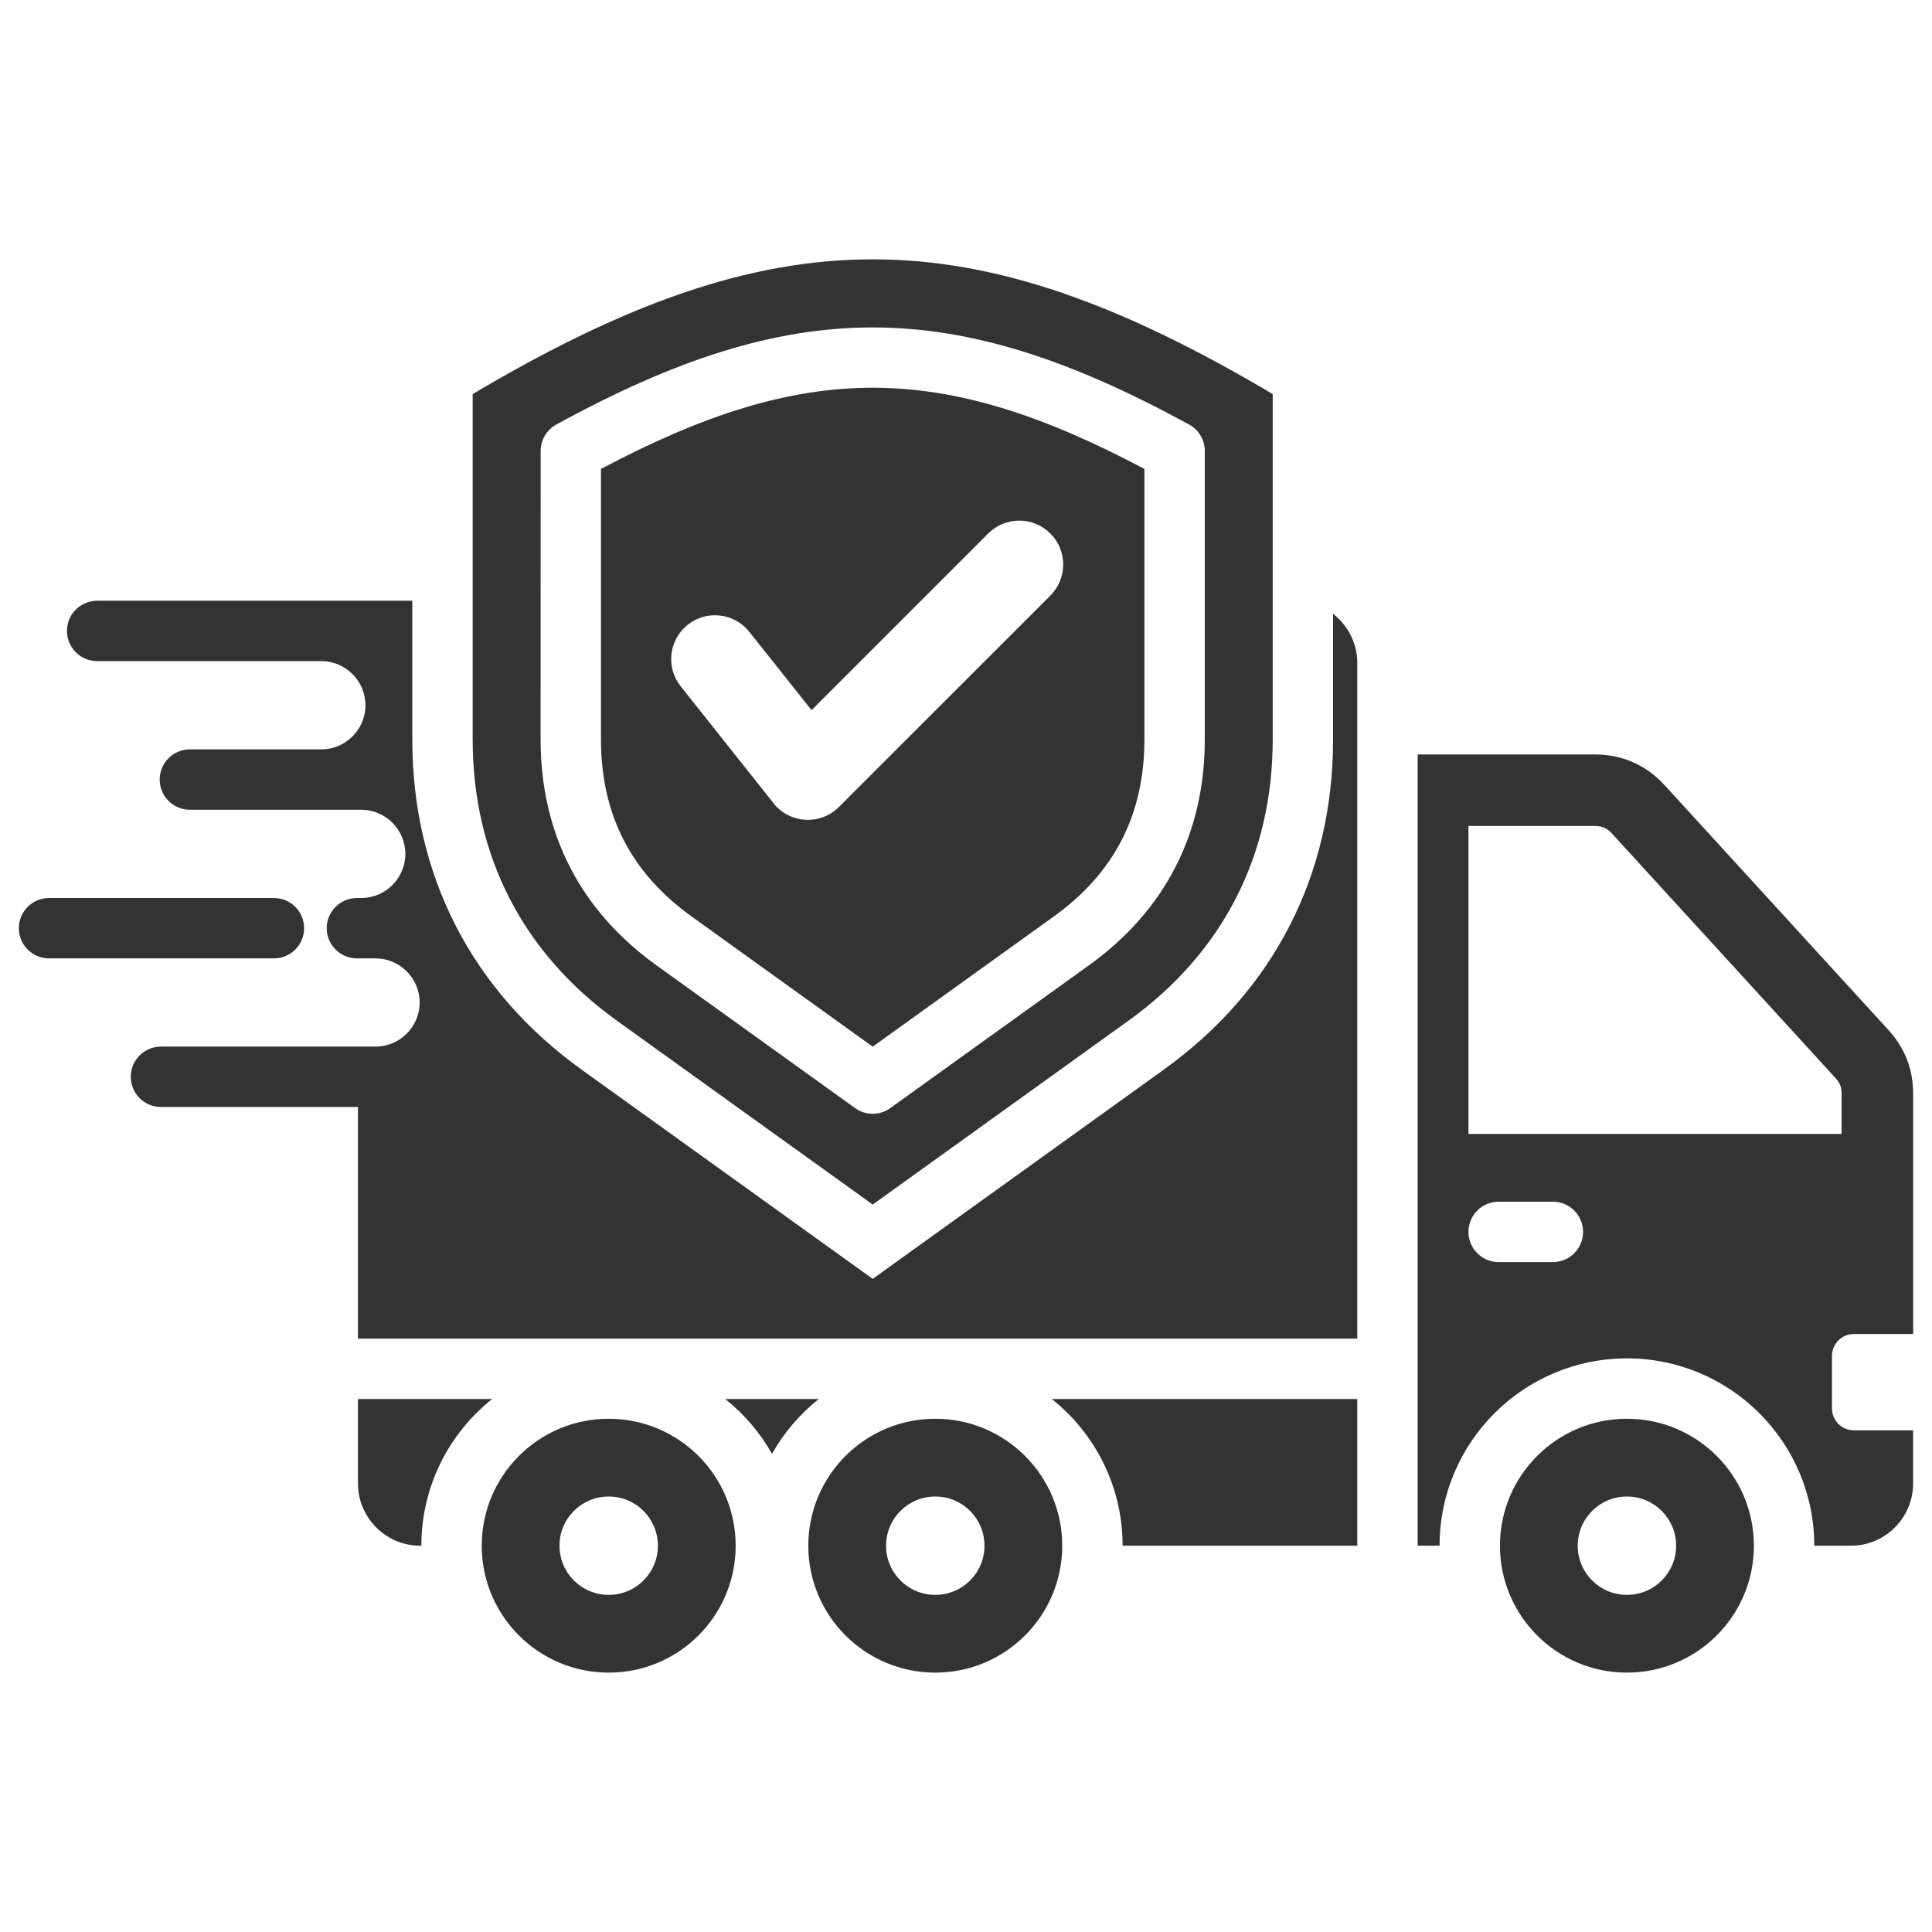
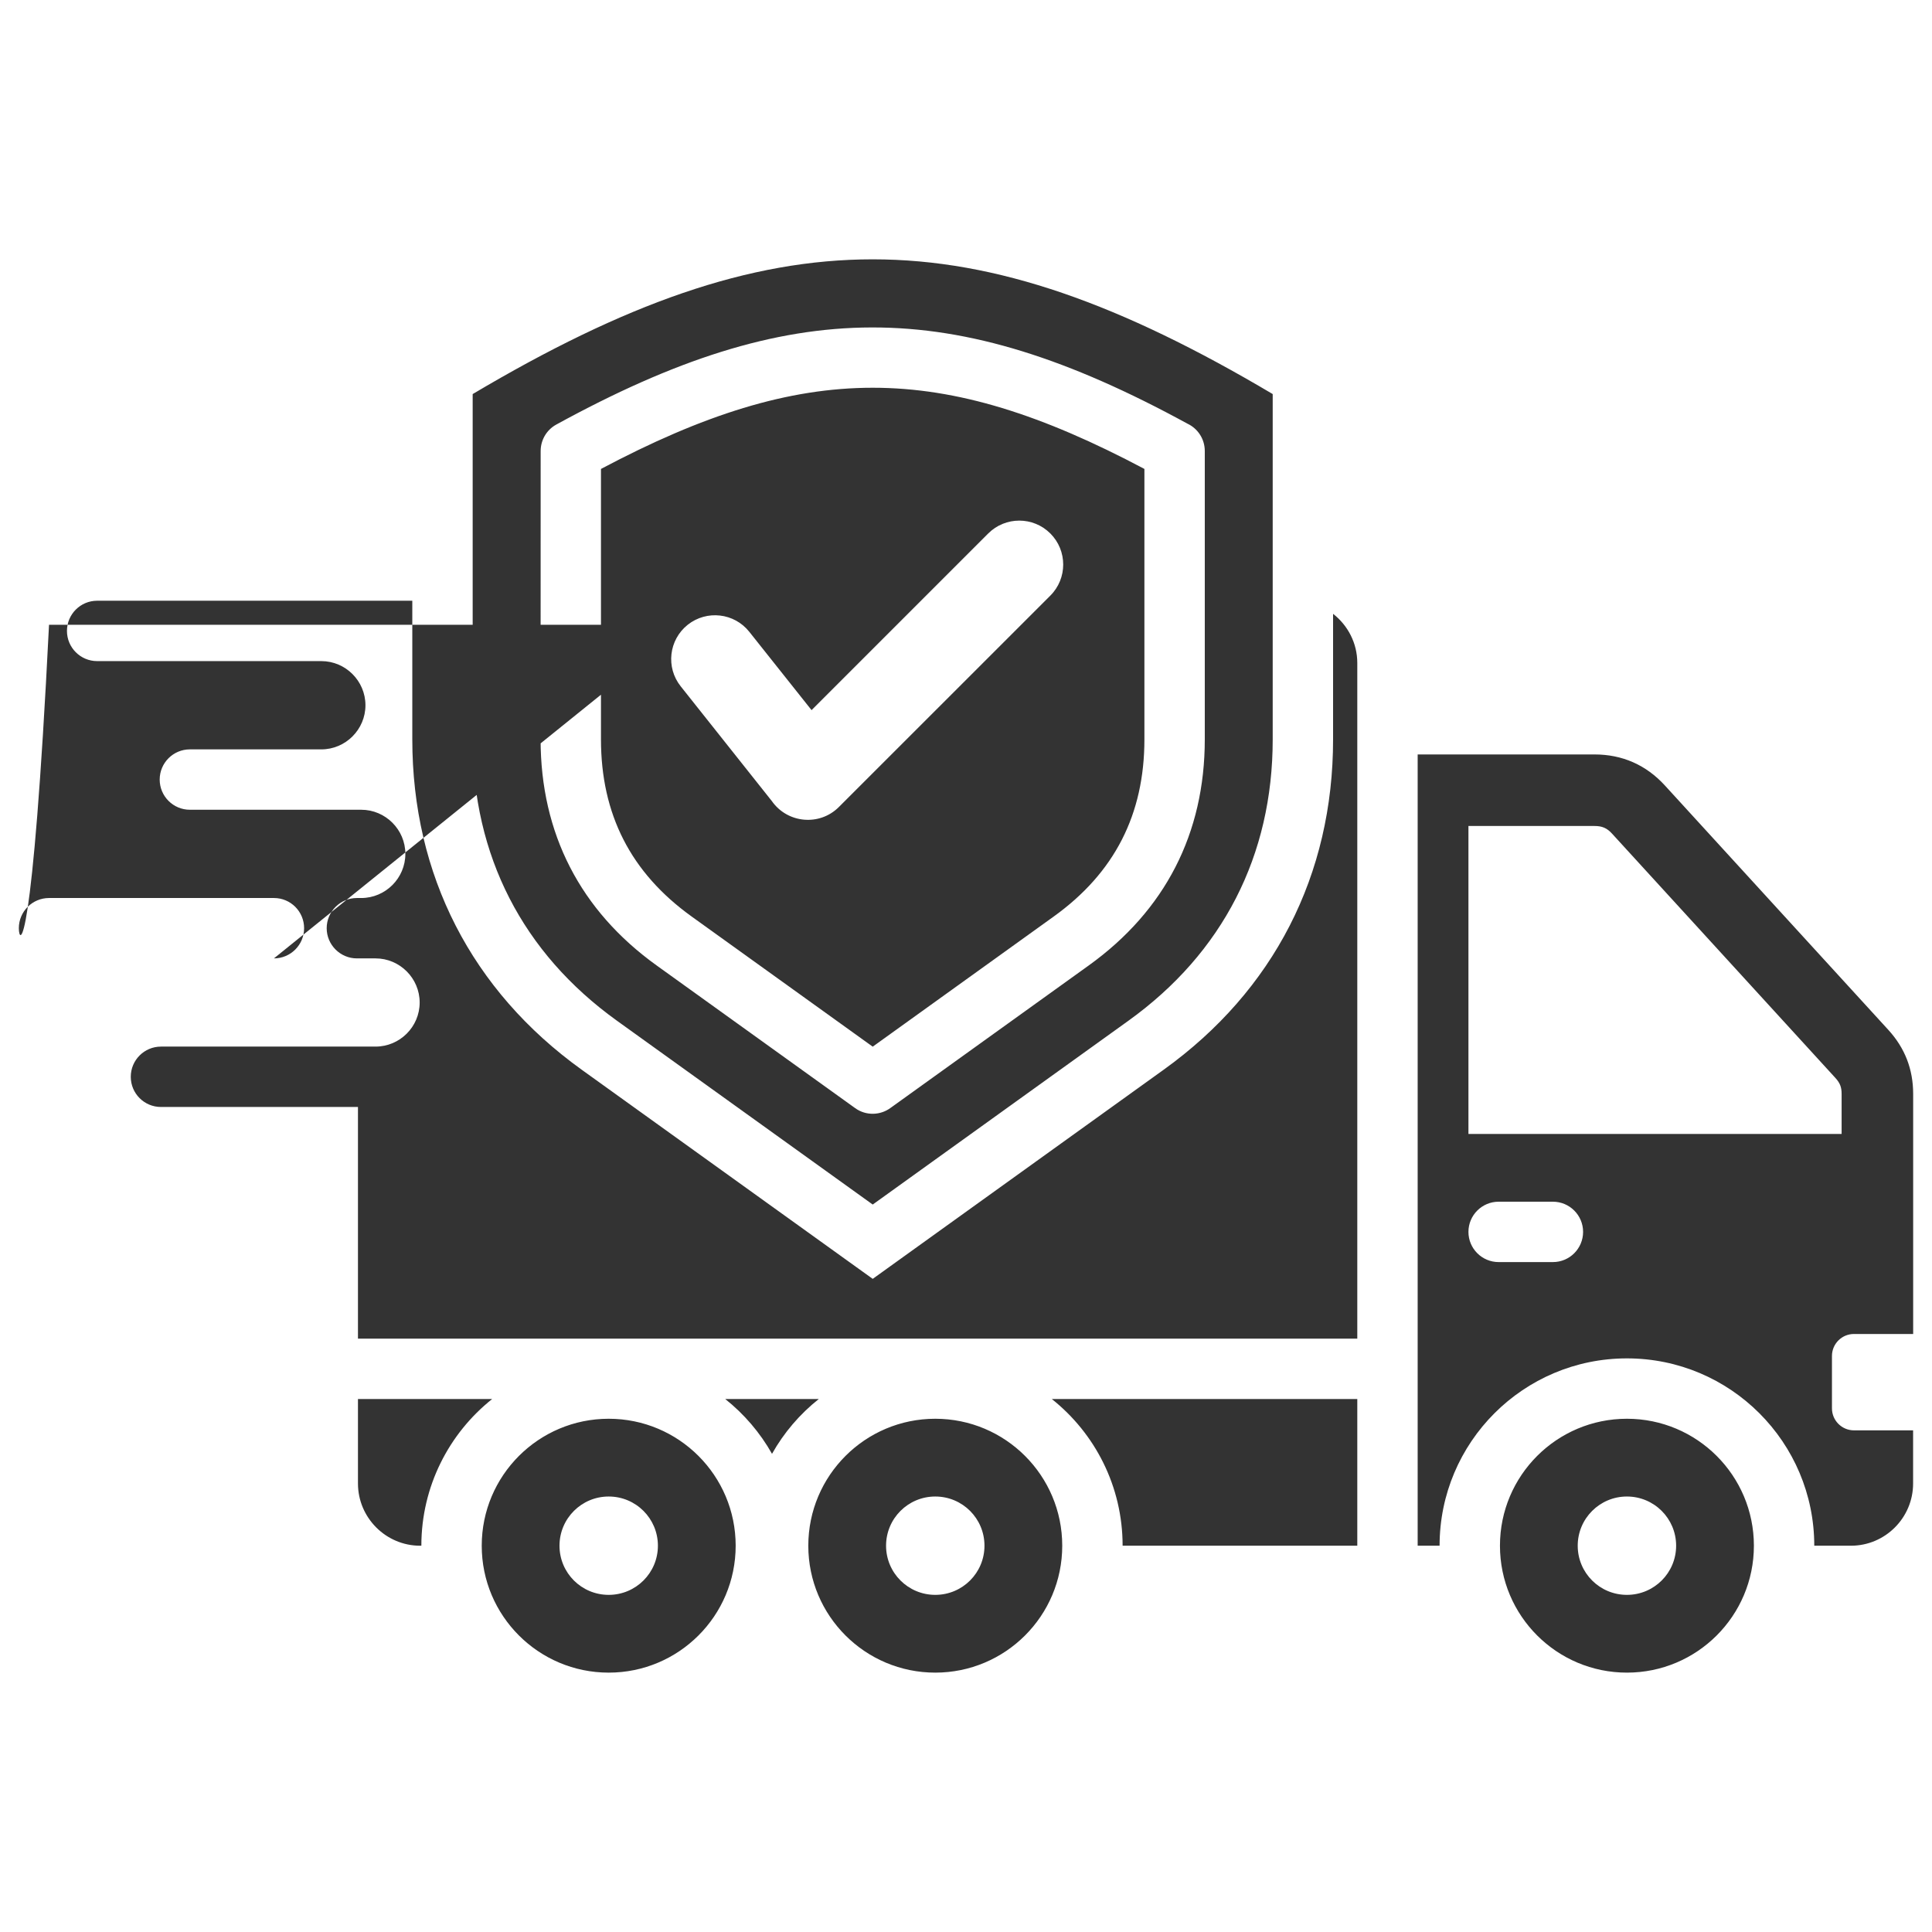
<svg xmlns="http://www.w3.org/2000/svg" width="32" height="32" viewBox="0 0 32 32" fill="none">
-   <path d="M26.947 23.499C25.786 23.499 24.844 24.44 24.844 25.602C24.844 26.763 25.786 27.704 26.947 27.704C28.108 27.704 29.05 26.763 29.05 25.602C29.05 24.44 28.108 23.499 26.947 23.499ZM26.947 26.416C26.496 26.416 26.132 26.052 26.132 25.602C26.132 25.151 26.497 24.787 26.947 24.787C27.397 24.787 27.762 25.151 27.762 25.602C27.762 26.052 27.397 26.416 26.947 26.416ZM10.082 23.499C8.921 23.499 7.979 24.44 7.979 25.602C7.979 26.763 8.921 27.704 10.082 27.704C11.243 27.704 12.185 26.763 12.185 25.602C12.185 24.44 11.243 23.499 10.082 23.499ZM10.082 26.416C9.631 26.416 9.267 26.052 9.267 25.602C9.267 25.151 9.632 24.787 10.082 24.787C10.532 24.787 10.897 25.151 10.897 25.602C10.897 26.052 10.532 26.416 10.082 26.416ZM17.421 23.172H22.481V25.602H18.594C18.594 24.618 18.136 23.74 17.421 23.172ZM8.152 23.172C7.438 23.74 6.979 24.618 6.979 25.602L6.959 25.602C6.392 25.602 5.929 25.138 5.929 24.571V23.172H8.152ZM15.491 23.499C14.33 23.499 13.388 24.44 13.388 25.602C13.388 26.763 14.33 27.704 15.491 27.704C16.652 27.704 17.594 26.763 17.594 25.602C17.594 24.44 16.652 23.499 15.491 23.499ZM15.491 26.416C15.041 26.416 14.676 26.052 14.676 25.602C14.676 25.151 15.041 24.787 15.491 24.787C15.942 24.787 16.306 25.151 16.306 25.602C16.306 26.052 15.942 26.416 15.491 26.416ZM13.562 23.172C13.248 23.421 12.984 23.729 12.787 24.08C12.589 23.729 12.325 23.421 12.012 23.172H13.562ZM30.707 22.095H31.688V18.119C31.688 17.71 31.551 17.357 31.274 17.055L27.575 13.009C27.265 12.67 26.87 12.496 26.411 12.496H23.481V25.602H23.844C23.844 23.888 25.234 22.499 26.947 22.499C28.66 22.499 30.05 23.888 30.05 25.602H30.657C31.225 25.602 31.687 25.139 31.687 24.571V23.691H30.707C30.506 23.691 30.343 23.527 30.343 23.327V22.459C30.343 22.258 30.506 22.095 30.707 22.095ZM25.721 20.904H24.822C24.546 20.904 24.322 20.68 24.322 20.404C24.322 20.128 24.546 19.904 24.822 19.904H25.721C25.997 19.904 26.221 20.128 26.221 20.404C26.221 20.68 25.997 20.904 25.721 20.904ZM24.322 18.782L24.322 13.681H26.411C26.537 13.681 26.616 13.715 26.701 13.808L30.4 17.854C30.476 17.938 30.503 18.006 30.503 18.119V18.782L24.322 18.782ZM22.481 10.981V22.172H5.929V18.335H2.666C2.39 18.335 2.166 18.112 2.166 17.835C2.166 17.559 2.39 17.335 2.666 17.335H6.22C6.622 17.335 6.951 17.007 6.951 16.605C6.951 16.203 6.622 15.874 6.22 15.874H5.911C5.636 15.874 5.411 15.649 5.411 15.374C5.411 15.099 5.636 14.874 5.911 14.874H5.983C6.385 14.874 6.714 14.545 6.714 14.143C6.714 13.741 6.385 13.412 5.983 13.412C5.013 13.412 4.115 13.412 3.145 13.412C2.869 13.412 2.645 13.188 2.645 12.912C2.645 12.636 2.869 12.412 3.145 12.412H5.322C5.724 12.412 6.053 12.083 6.053 11.681C6.053 11.279 5.724 10.95 5.322 10.95C3.668 10.95 3.264 10.95 1.609 10.95C1.333 10.95 1.109 10.726 1.109 10.45C1.109 10.174 1.333 9.95 1.609 9.95H6.829V12.246C6.829 14.492 7.811 16.407 9.635 17.718L14.455 21.182L19.274 17.718C21.098 16.407 22.08 14.492 22.08 12.246V10.167C22.323 10.356 22.481 10.651 22.481 10.981ZM10.218 16.906L14.455 19.951L18.691 16.906C20.253 15.783 21.08 14.17 21.08 12.246V6.527C16.065 3.552 12.844 3.551 7.829 6.527V12.246C7.829 14.17 8.656 15.783 10.218 16.906ZM8.955 7.47C8.955 7.294 9.048 7.123 9.214 7.032C13.114 4.895 15.763 4.885 19.667 7.017C19.837 7.096 19.955 7.269 19.955 7.47V12.246C19.955 13.804 19.298 15.082 18.033 15.991L14.755 18.347C14.585 18.475 14.345 18.485 14.164 18.354L10.876 15.991C9.611 15.082 8.954 13.804 8.954 12.246L8.955 7.47ZM11.458 15.182L14.455 17.336L17.451 15.182C18.461 14.457 18.955 13.488 18.955 12.246V7.767C15.575 5.974 13.335 5.974 9.954 7.767V12.246C9.954 13.488 10.448 14.457 11.458 15.182ZM11.391 10.348C11.705 10.099 12.162 10.151 12.411 10.465L13.442 11.762L16.368 8.836C16.652 8.552 17.113 8.552 17.397 8.836C17.681 9.12 17.681 9.581 17.397 9.865L13.895 13.366C13.574 13.688 13.042 13.637 12.784 13.268L11.275 11.368C11.025 11.055 11.077 10.598 11.391 10.348ZM4.537 15.874H0.812C0.536 15.874 0.312 15.65 0.312 15.374C0.312 15.098 0.536 14.874 0.812 14.874H4.538C4.814 14.874 5.037 15.098 5.037 15.374C5.037 15.65 4.813 15.874 4.537 15.874Z" fill="#333333" />
+   <path d="M26.947 23.499C25.786 23.499 24.844 24.44 24.844 25.602C24.844 26.763 25.786 27.704 26.947 27.704C28.108 27.704 29.05 26.763 29.05 25.602C29.05 24.44 28.108 23.499 26.947 23.499ZM26.947 26.416C26.496 26.416 26.132 26.052 26.132 25.602C26.132 25.151 26.497 24.787 26.947 24.787C27.397 24.787 27.762 25.151 27.762 25.602C27.762 26.052 27.397 26.416 26.947 26.416ZM10.082 23.499C8.921 23.499 7.979 24.44 7.979 25.602C7.979 26.763 8.921 27.704 10.082 27.704C11.243 27.704 12.185 26.763 12.185 25.602C12.185 24.44 11.243 23.499 10.082 23.499ZM10.082 26.416C9.631 26.416 9.267 26.052 9.267 25.602C9.267 25.151 9.632 24.787 10.082 24.787C10.532 24.787 10.897 25.151 10.897 25.602C10.897 26.052 10.532 26.416 10.082 26.416ZM17.421 23.172H22.481V25.602H18.594C18.594 24.618 18.136 23.74 17.421 23.172ZM8.152 23.172C7.438 23.74 6.979 24.618 6.979 25.602L6.959 25.602C6.392 25.602 5.929 25.138 5.929 24.571V23.172H8.152ZM15.491 23.499C14.33 23.499 13.388 24.44 13.388 25.602C13.388 26.763 14.33 27.704 15.491 27.704C16.652 27.704 17.594 26.763 17.594 25.602C17.594 24.44 16.652 23.499 15.491 23.499ZM15.491 26.416C15.041 26.416 14.676 26.052 14.676 25.602C14.676 25.151 15.041 24.787 15.491 24.787C15.942 24.787 16.306 25.151 16.306 25.602C16.306 26.052 15.942 26.416 15.491 26.416ZM13.562 23.172C13.248 23.421 12.984 23.729 12.787 24.08C12.589 23.729 12.325 23.421 12.012 23.172H13.562ZM30.707 22.095H31.688V18.119C31.688 17.71 31.551 17.357 31.274 17.055L27.575 13.009C27.265 12.67 26.87 12.496 26.411 12.496H23.481V25.602H23.844C23.844 23.888 25.234 22.499 26.947 22.499C28.66 22.499 30.05 23.888 30.05 25.602H30.657C31.225 25.602 31.687 25.139 31.687 24.571V23.691H30.707C30.506 23.691 30.343 23.527 30.343 23.327V22.459C30.343 22.258 30.506 22.095 30.707 22.095ZM25.721 20.904H24.822C24.546 20.904 24.322 20.68 24.322 20.404C24.322 20.128 24.546 19.904 24.822 19.904H25.721C25.997 19.904 26.221 20.128 26.221 20.404C26.221 20.68 25.997 20.904 25.721 20.904ZM24.322 18.782L24.322 13.681H26.411C26.537 13.681 26.616 13.715 26.701 13.808L30.4 17.854C30.476 17.938 30.503 18.006 30.503 18.119V18.782L24.322 18.782ZM22.481 10.981V22.172H5.929V18.335H2.666C2.39 18.335 2.166 18.112 2.166 17.835C2.166 17.559 2.39 17.335 2.666 17.335H6.22C6.622 17.335 6.951 17.007 6.951 16.605C6.951 16.203 6.622 15.874 6.22 15.874H5.911C5.636 15.874 5.411 15.649 5.411 15.374C5.411 15.099 5.636 14.874 5.911 14.874H5.983C6.385 14.874 6.714 14.545 6.714 14.143C6.714 13.741 6.385 13.412 5.983 13.412C5.013 13.412 4.115 13.412 3.145 13.412C2.869 13.412 2.645 13.188 2.645 12.912C2.645 12.636 2.869 12.412 3.145 12.412H5.322C5.724 12.412 6.053 12.083 6.053 11.681C6.053 11.279 5.724 10.95 5.322 10.95C3.668 10.95 3.264 10.95 1.609 10.95C1.333 10.95 1.109 10.726 1.109 10.45C1.109 10.174 1.333 9.95 1.609 9.95H6.829V12.246C6.829 14.492 7.811 16.407 9.635 17.718L14.455 21.182L19.274 17.718C21.098 16.407 22.08 14.492 22.08 12.246V10.167C22.323 10.356 22.481 10.651 22.481 10.981ZM10.218 16.906L14.455 19.951L18.691 16.906C20.253 15.783 21.08 14.17 21.08 12.246V6.527C16.065 3.552 12.844 3.551 7.829 6.527V12.246C7.829 14.17 8.656 15.783 10.218 16.906ZM8.955 7.47C8.955 7.294 9.048 7.123 9.214 7.032C13.114 4.895 15.763 4.885 19.667 7.017C19.837 7.096 19.955 7.269 19.955 7.47V12.246C19.955 13.804 19.298 15.082 18.033 15.991L14.755 18.347C14.585 18.475 14.345 18.485 14.164 18.354L10.876 15.991C9.611 15.082 8.954 13.804 8.954 12.246L8.955 7.47ZM11.458 15.182L14.455 17.336L17.451 15.182C18.461 14.457 18.955 13.488 18.955 12.246V7.767C15.575 5.974 13.335 5.974 9.954 7.767V12.246C9.954 13.488 10.448 14.457 11.458 15.182ZM11.391 10.348C11.705 10.099 12.162 10.151 12.411 10.465L13.442 11.762L16.368 8.836C16.652 8.552 17.113 8.552 17.397 8.836C17.681 9.12 17.681 9.581 17.397 9.865L13.895 13.366C13.574 13.688 13.042 13.637 12.784 13.268L11.275 11.368C11.025 11.055 11.077 10.598 11.391 10.348ZH0.812C0.536 15.874 0.312 15.65 0.312 15.374C0.312 15.098 0.536 14.874 0.812 14.874H4.538C4.814 14.874 5.037 15.098 5.037 15.374C5.037 15.65 4.813 15.874 4.537 15.874Z" fill="#333333" />
</svg>